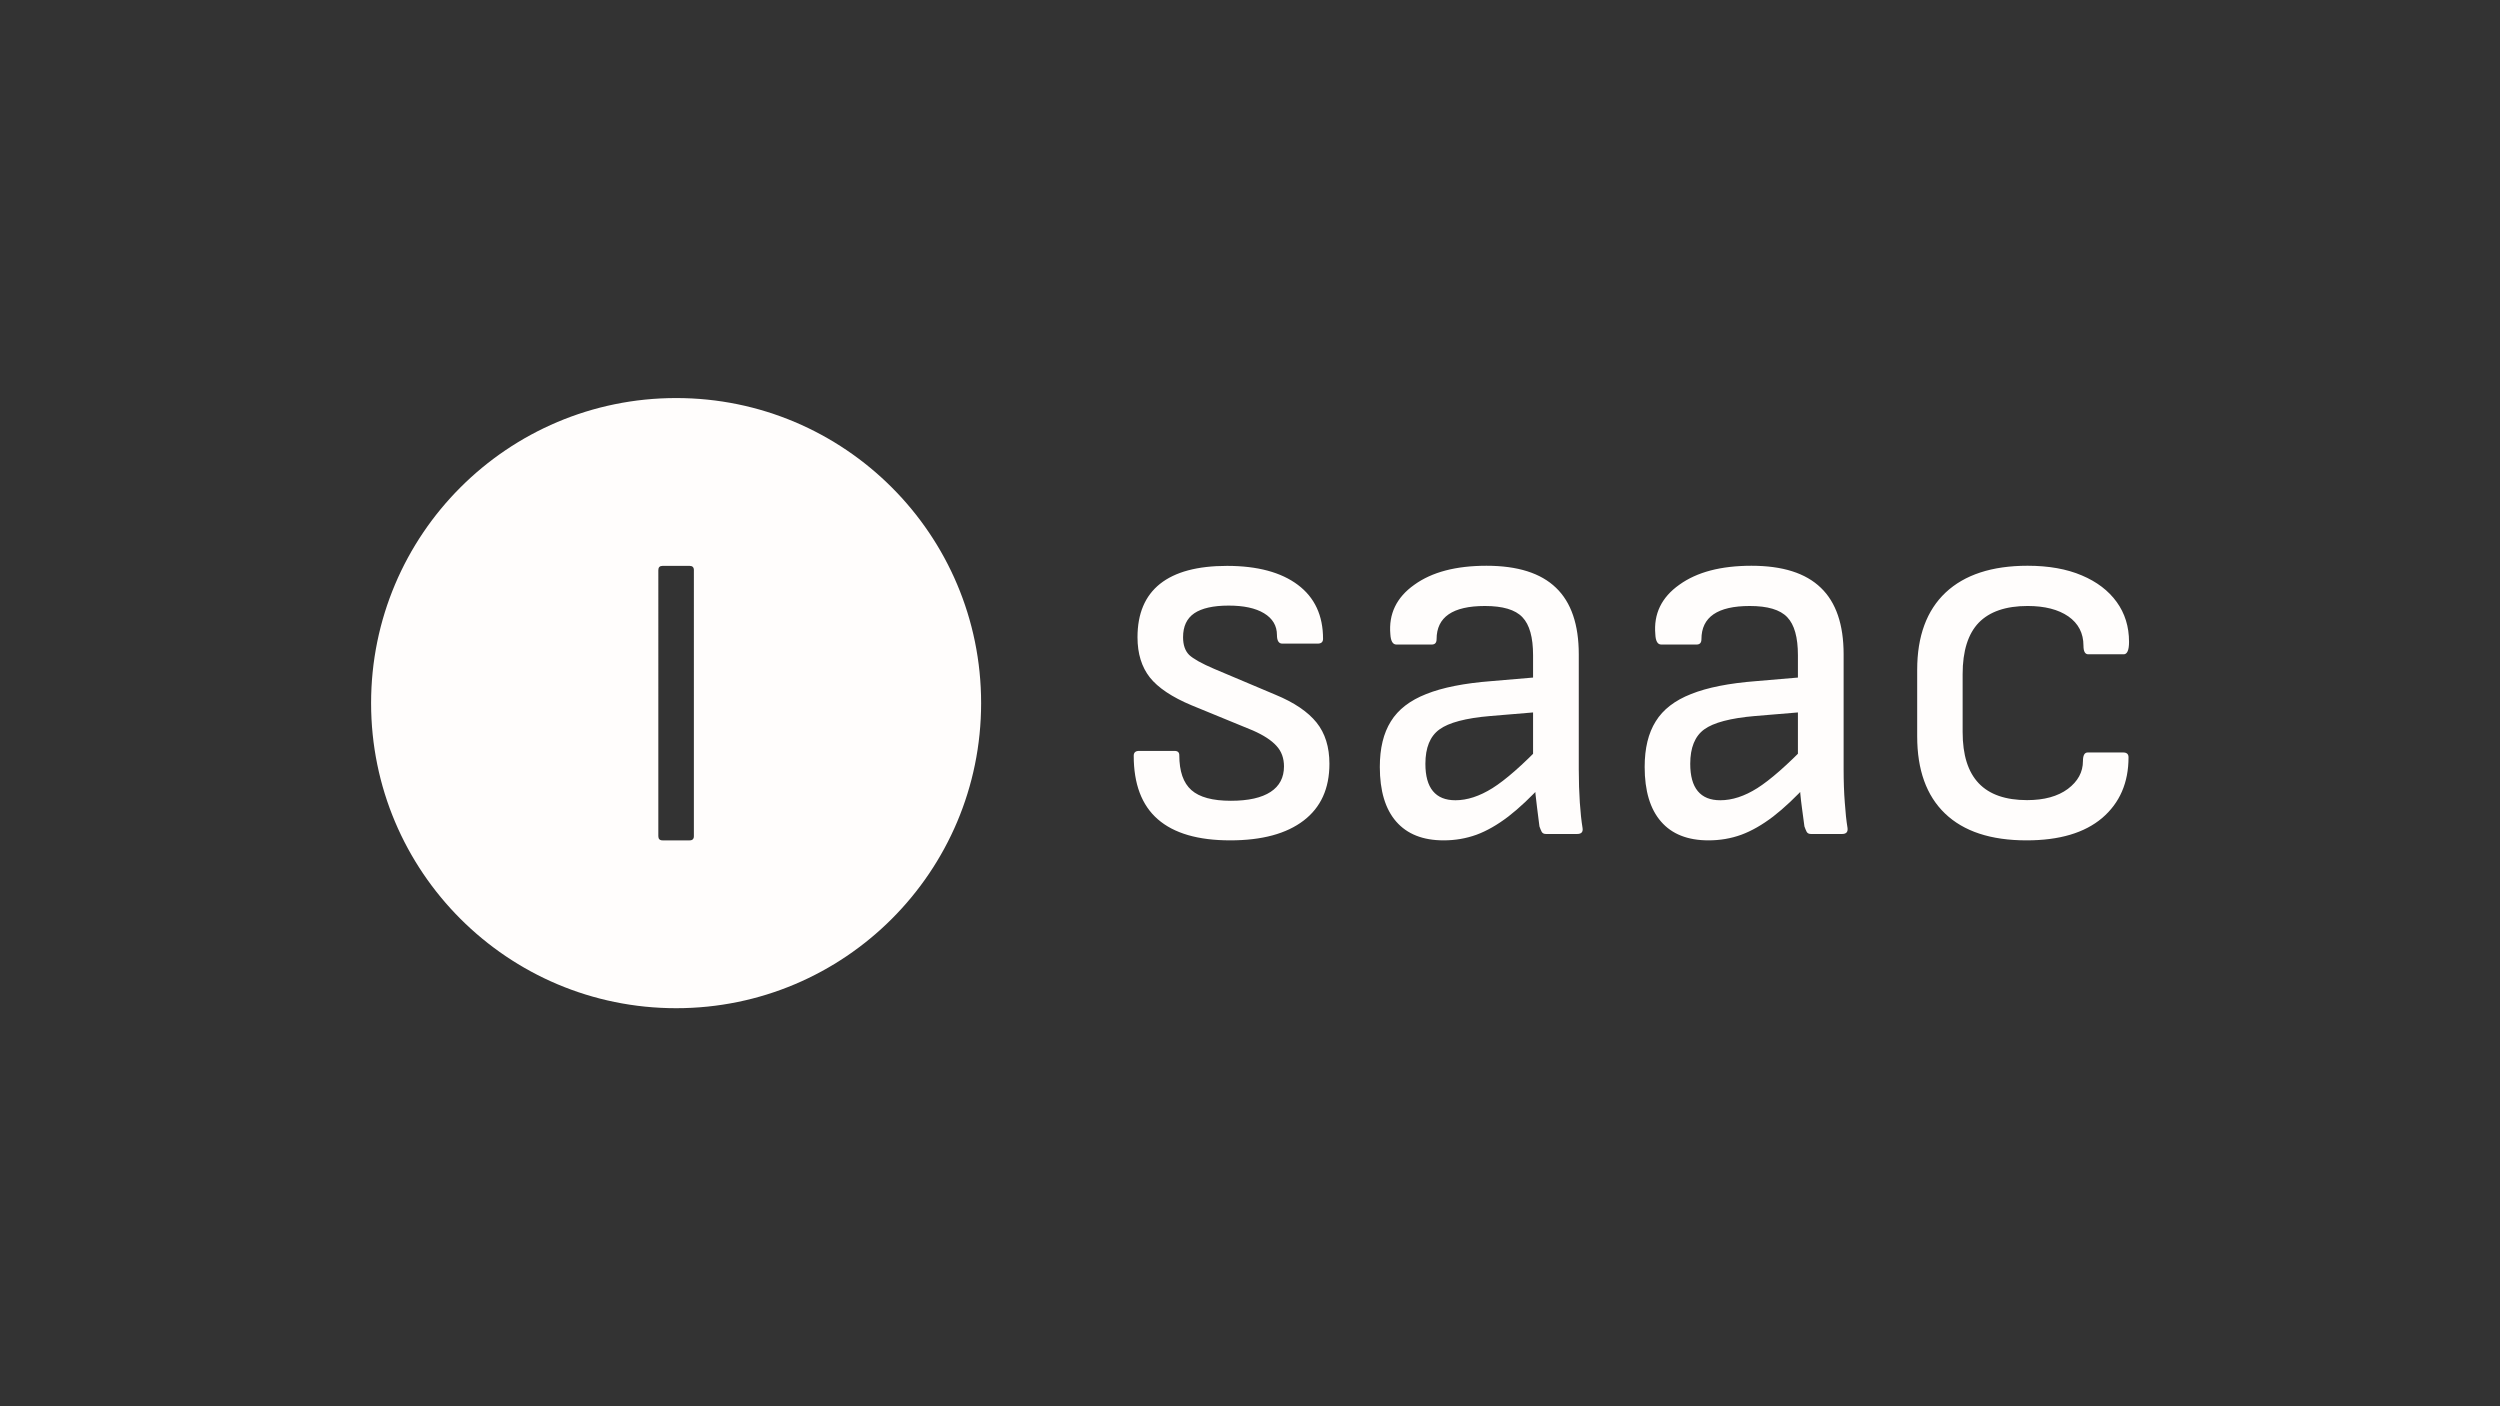
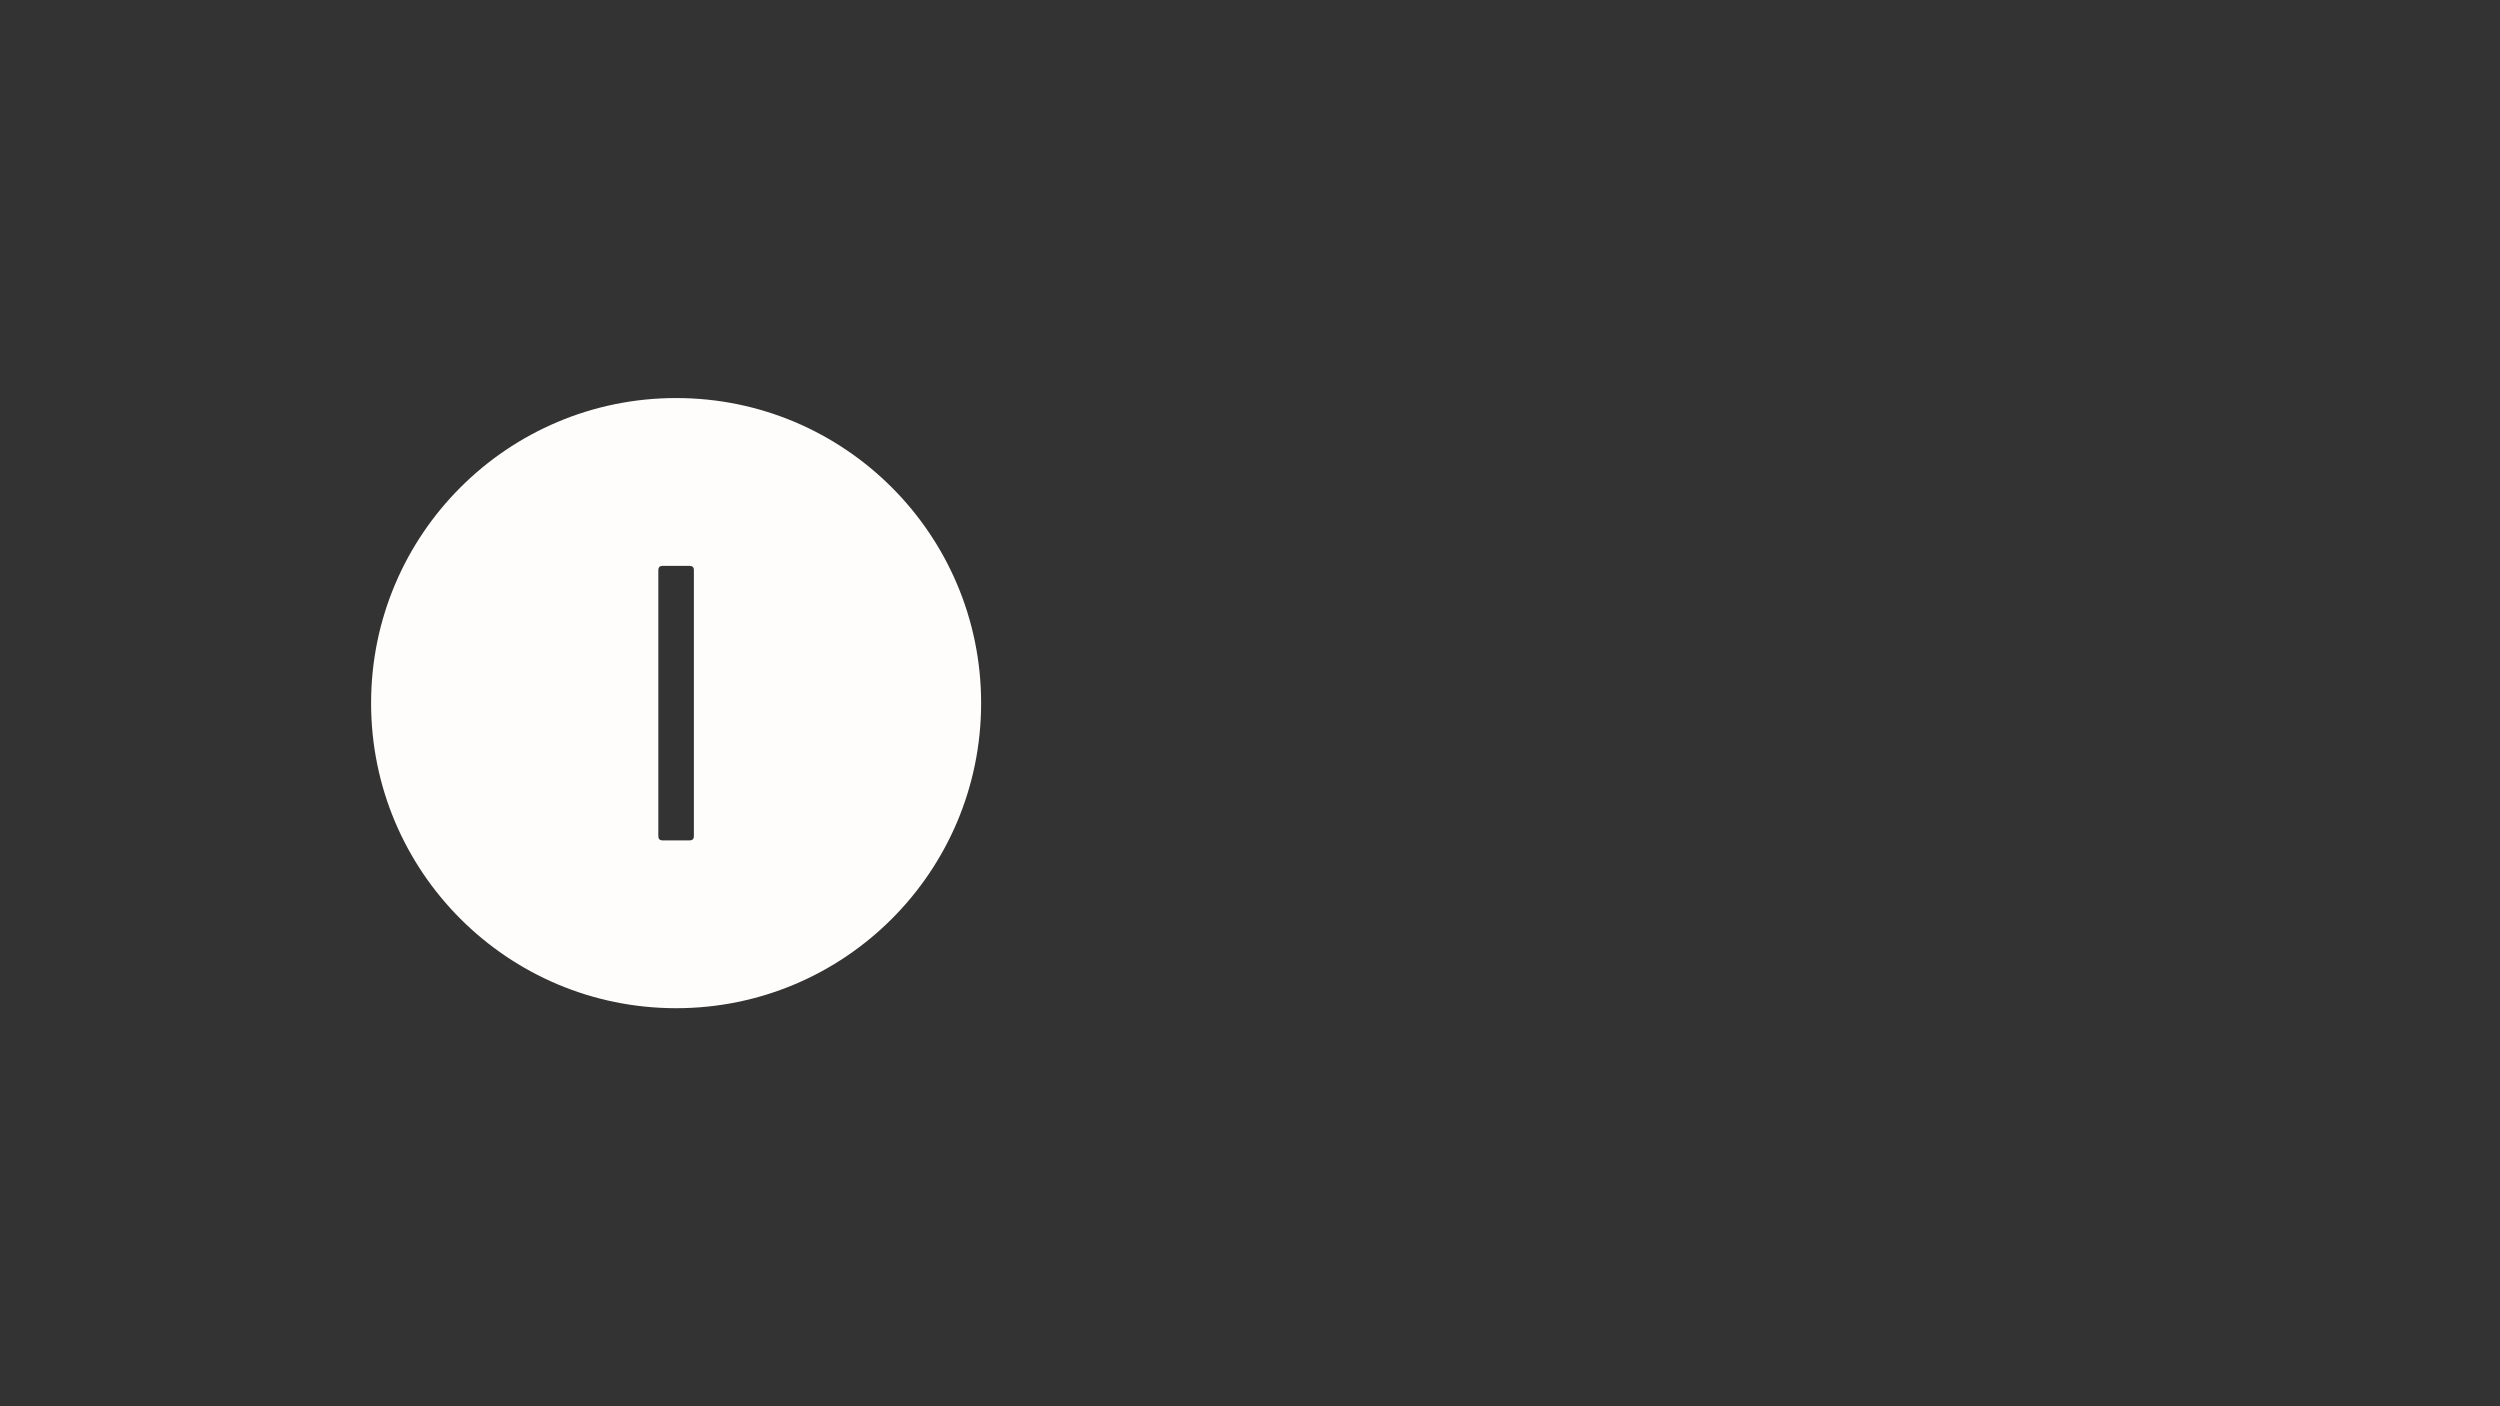
<svg xmlns="http://www.w3.org/2000/svg" version="1.1" id="Layer_1" x="0px" y="0px" viewBox="0 0 1920 1080" style="enable-background:new 0 0 1920 1080;" xml:space="preserve">
  <rect x="0" y="0" width="1920" height="1080" fill="#333333" stroke="none" />
  <style type="text/css">
	.st0{fill:#FFFDFC;}
</style>
  <g>
    <path class="st0" d="M519.3,305.7C389.9,305.7,285,410.6,285,540s104.9,234.3,234.3,234.3S753.5,669.4,753.5,540   S648.6,305.7,519.3,305.7z M532.9,642.2c0,2.1-1.1,3.2-3.2,3.2h-20.9c-2.1,0-3.2-1.1-3.2-3.2V437.8c0-2.1,1.1-3.2,3.2-3.2h20.9   c2.1,0,3.2,1.1,3.2,3.2V642.2z" />
-     <path class="st0" d="M944.8,645.4L944.8,645.4c-24.7,0-43.2-5.4-55.6-16.2c-12.4-10.8-18.5-27.1-18.5-48.8l0,0   c0-2.5,1.4-3.7,4.1-3.7l0,0h27.2c2.5,0,3.7,1.1,3.7,3.3l0,0c0,12.4,3.1,21.3,9.3,26.8c6.2,5.5,16.3,8.2,30.3,8.2l0,0   c13.5,0,23.6-2.3,30.5-6.8c6.9-4.5,10.3-11.1,10.3-19.6l0,0c0-6.3-1.9-11.6-5.8-15.8c-3.9-4.3-9.9-8.2-18.1-11.8l0,0l-47-19.3   c-15.1-6.3-25.8-13.5-32.1-21.4c-6.3-8-9.5-18.3-9.5-30.9l0,0c0-18.2,5.8-31.8,17.3-41c11.6-9.2,28.7-13.8,51.5-13.8l0,0   c23.3,0,41.5,4.9,54.4,14.6c12.9,9.7,19.3,23.5,19.3,41.4l0,0c0,2.5-1.4,3.7-4.1,3.7l0,0h-27.2c-2.7,0-4.1-2.2-4.1-6.6l0,0   c0-7.1-3.3-12.7-9.9-16.7c-6.6-4-15.7-5.9-27.2-5.9l0,0c-11.8,0-20.6,2-26.4,5.9c-5.8,4-8.6,10.1-8.6,18.4l0,0   c0,6,1.6,10.5,4.7,13.6c3.2,3,9.6,6.6,19.2,10.7l0,0l46.9,19.8c14.6,6,25.1,13.2,31.7,21.4s9.9,18.8,9.9,31.7l0,0   c0,19-6.6,33.5-19.8,43.6C988,640.3,969.2,645.4,944.8,645.4z M1211.2,640.5h-23.9c-1.6,0-2.7-0.6-3.3-1.7   c-0.6-1.1-1.1-2.5-1.7-4.1l0,0c-0.3-2.2-0.9-6.9-1.8-14.2c-1-7.3-1.6-13.8-1.9-19.6l0,0l-1.2-15.7v-82c0-13.7-2.7-23.5-8.2-29.2   c-5.5-5.8-15.1-8.6-28.8-8.6l0,0c-24.7,0-37.1,8.5-37.1,25.5l0,0c0,2.7-1.2,4.1-3.7,4.1l0,0h-27.2c-2.7,0-4.3-2.6-4.6-7.8l0,0   c-1.4-15.7,4.7-28.4,18.4-38.1c13.6-9.8,32-14.6,55.4-14.6l0,0c23.9,0,41.7,5.6,53.4,16.9c11.7,11.2,17.5,28.3,17.5,51.1l0,0v88.1   c0,9.6,0.3,18.2,0.8,25.7s1.2,14.1,2.1,19.6l0,0C1215.9,639,1214.5,640.5,1211.2,640.5L1211.2,640.5z M1108.7,645.4L1108.7,645.4   c-15.9,0-28-4.8-36.4-14.4c-8.4-9.6-12.6-23.6-12.6-42l0,0c0-14.3,2.8-25.9,8.5-35c5.6-9.1,14.7-16.1,27.2-21   c12.5-5,29.2-8.3,50-9.9l0,0l38.7-3.3v26.8l-39.5,3.3c-19,1.6-32,5.1-39.1,10.3c-7.2,5.2-10.8,14-10.8,26.4l0,0   c0,9.3,1.9,16.3,5.8,21s9.6,7,17.3,7l0,0c9,0,18.5-3.1,28.4-9.3c9.9-6.2,23-17.6,39.1-34.4l0,0v30.9c-9.6,10.4-18.6,18.9-26.9,25.3   c-8.4,6.4-16.6,11.1-24.5,14C1125.8,644,1117.5,645.4,1108.7,645.4z M1414.7,640.5h-23.9c-1.6,0-2.7-0.6-3.3-1.7   c-0.6-1.1-1.1-2.5-1.7-4.1l0,0c-0.3-2.2-0.9-6.9-1.9-14.2c-1-7.3-1.6-13.8-1.8-19.6l0,0l-1.3-15.7v-82c0-13.7-2.7-23.5-8.2-29.2   c-5.5-5.8-15.1-8.6-28.8-8.6l0,0c-24.7,0-37.1,8.5-37.1,25.5l0,0c0,2.7-1.2,4.1-3.7,4.1l0,0h-27.2c-2.7,0-4.3-2.6-4.5-7.8l0,0   c-1.4-15.7,4.7-28.4,18.4-38.1c13.6-9.8,32-14.6,55.4-14.6l0,0c23.9,0,41.6,5.6,53.3,16.9c11.7,11.2,17.5,28.3,17.5,51.1l0,0v88.1   c0,9.6,0.3,18.2,0.9,25.7c0.5,7.6,1.2,14.1,2.1,19.6l0,0C1419.3,639,1417.9,640.5,1414.7,640.5L1414.7,640.5z M1312.1,645.4   L1312.1,645.4c-15.9,0-28.1-4.8-36.4-14.4c-8.4-9.6-12.6-23.6-12.6-42l0,0c0-14.3,2.8-25.9,8.5-35c5.6-9.1,14.7-16.1,27.2-21   c12.5-5,29.2-8.3,50-9.9l0,0l38.7-3.3v26.8l-39.6,3.3c-18.9,1.6-32,5.1-39.1,10.3c-7.1,5.2-10.7,14-10.7,26.4l0,0   c0,9.3,1.9,16.3,5.8,21s9.6,7,17.3,7l0,0c9.1,0,18.6-3.1,28.4-9.3s22.9-17.6,39.1-34.4l0,0v30.9c-9.6,10.4-18.6,18.9-26.9,25.3   c-8.4,6.4-16.6,11.1-24.5,14C1329.3,644,1320.9,645.4,1312.1,645.4z M1556.4,645.4L1556.4,645.4c-27.5,0-48.3-6.9-62.6-20.6   c-14.3-13.7-21.4-33.5-21.4-59.3l0,0v-51.1c0-25.8,7.3-45.6,21.8-59.3c14.6-13.7,35.6-20.6,63-20.6l0,0c16.2,0,30.1,2.5,41.6,7.4   c11.6,4.9,20.5,11.7,26.8,20.4c6.3,8.7,9.5,18.9,9.5,30.7l0,0c0,6.3-1.4,9.5-4.1,9.5l0,0h-27.2c-2.5,0-3.7-2.2-3.7-6.6l0,0   c0-9.6-3.9-17.1-11.6-22.5c-7.7-5.3-18.1-8-31.3-8l0,0c-16.7,0-29.2,4.3-37.5,12.8c-8.2,8.5-12.4,21.7-12.4,39.5l0,0v44.5   c0,17.6,4.1,30.7,12.4,39.4c8.2,8.6,20.6,12.9,37.1,12.9l0,0c13.2,0,23.6-2.9,31.3-8.6c7.7-5.8,11.6-12.9,11.6-21.4l0,0   c0-4.4,1.2-6.6,3.7-6.6l0,0h27.2c2.7,0,4.1,1.2,4.1,3.7l0,0c0,19.5-6.7,35-20.2,46.6C1600.9,639.7,1581.6,645.4,1556.4,645.4z" />
  </g>
</svg>